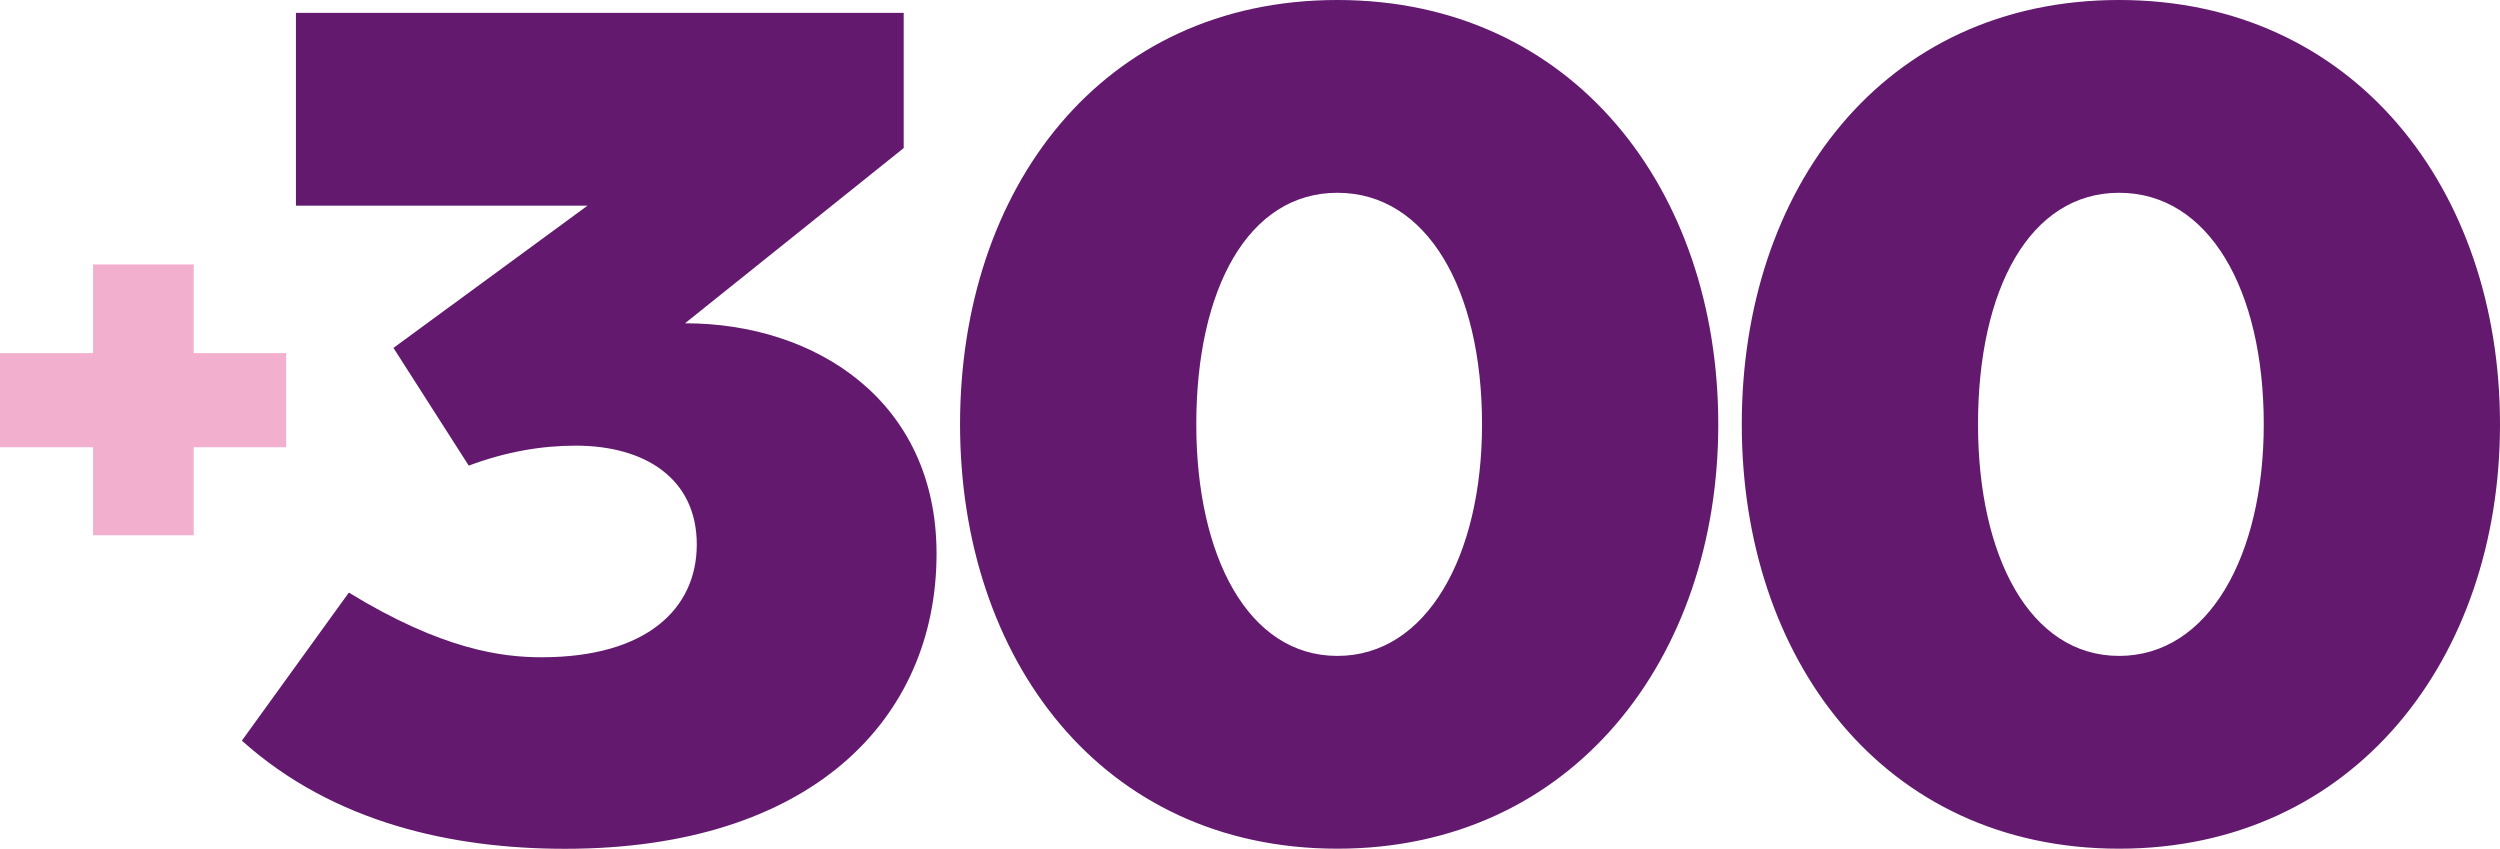
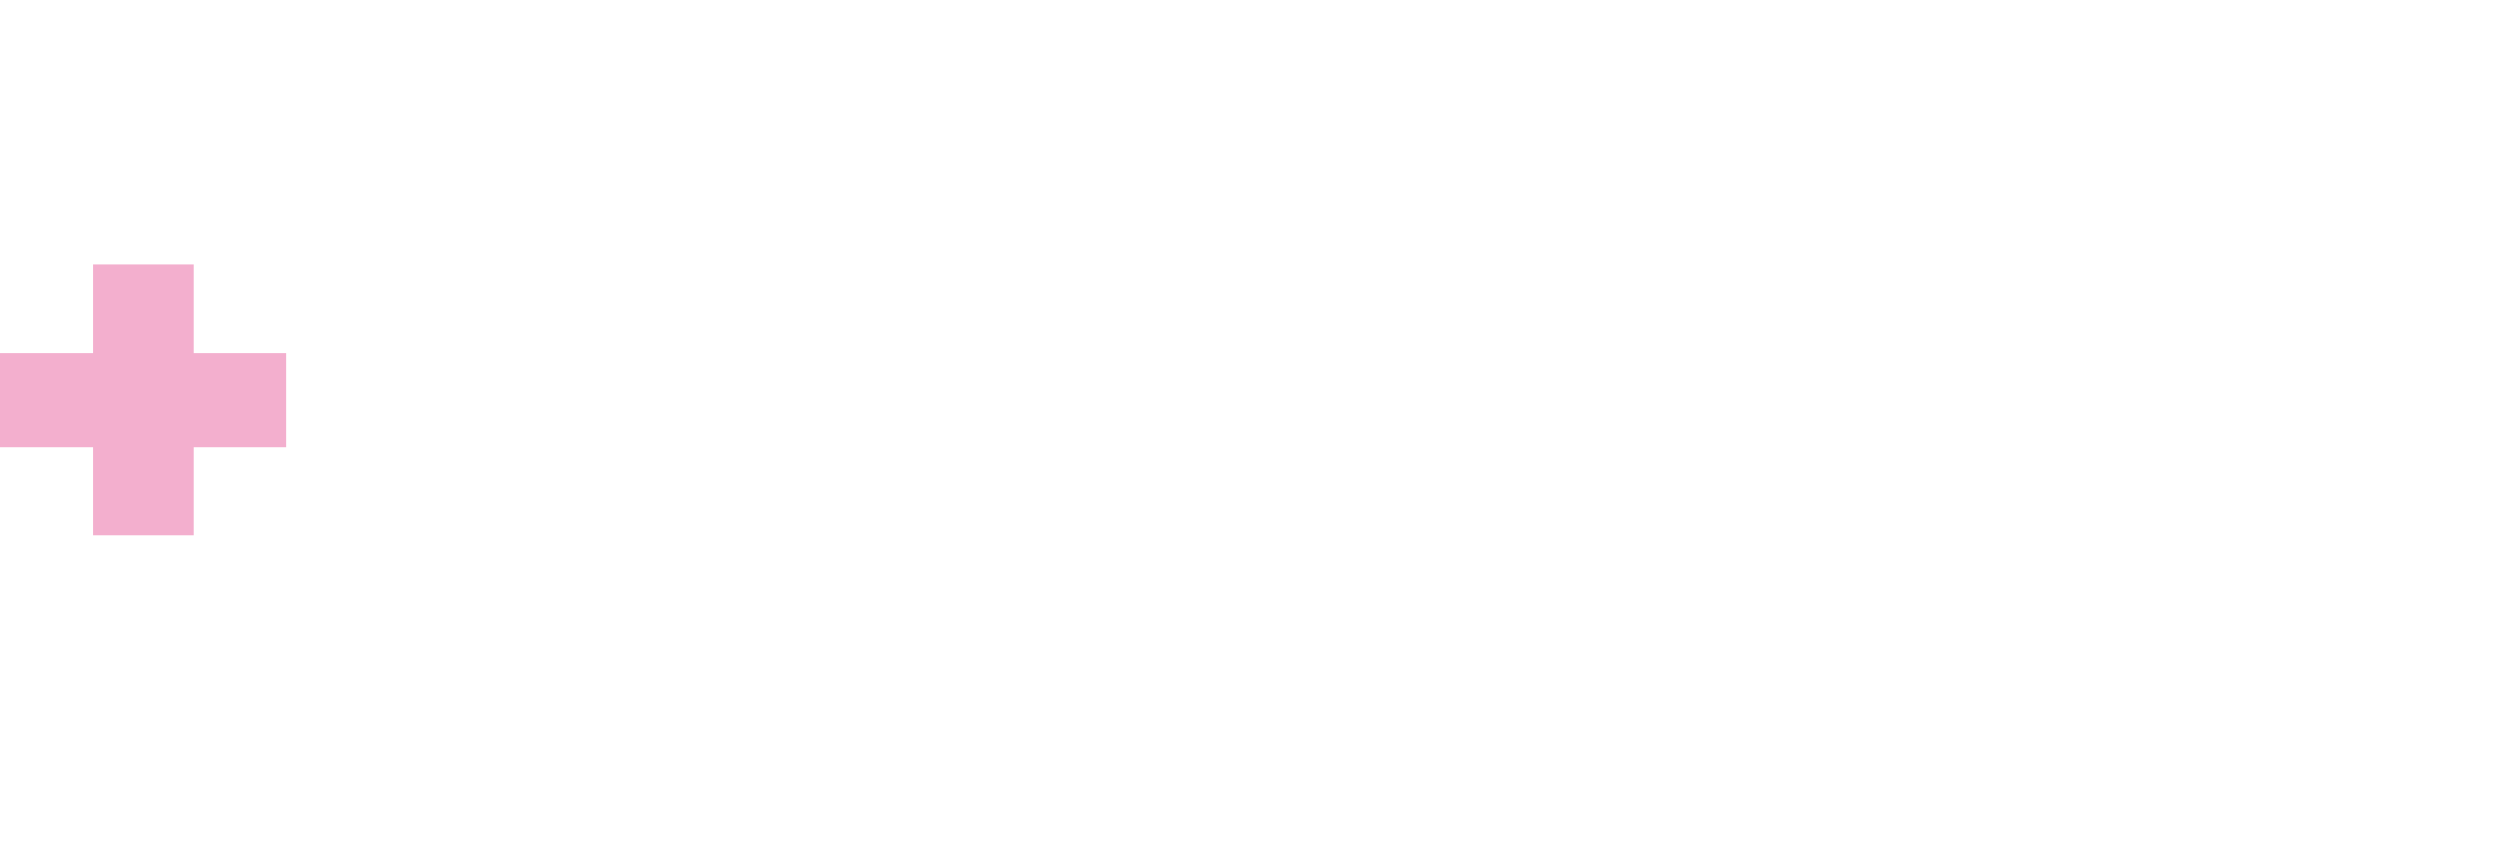
<svg xmlns="http://www.w3.org/2000/svg" xml:space="preserve" width="240.43" height="81.62" style="overflow:visible;enable-background:new 0 0 240.43 81.62">
  <style>.st0{fill:#62196e}</style>
-   <path d="M37.84 33.46 56.5 19.78H28.46V1.24h58.45v13L65.88 31.09c12.55 0 24.19 7.46 24.19 22.16 0 15.94-12.1 28.38-35.72 28.38-10.85 0-22.27-2.49-31.09-10.4l10.29-14.24c9.04 5.54 14.81 6.22 18.54 6.22 10.06 0 14.92-4.64 14.92-10.85 0-6.33-4.97-9.5-11.64-9.5-3.28 0-6.67.57-10.29 1.92l-7.24-11.32zM128.62 81.62c-22.72 0-36.29-18.31-36.29-40.81C92.33 18.2 105.9 0 128.62 0c22.61 0 36.63 18.2 36.63 40.81 0 22.5-14.02 40.81-36.63 40.81zm0-63.08c-8.59 0-13.57 9.27-13.57 22.27 0 12.66 4.97 22.27 13.57 22.27 8.59 0 13.91-9.61 13.91-22.27 0-13-5.31-22.27-13.91-22.27zM203.8 81.62c-22.72 0-36.29-18.31-36.29-40.81C167.51 18.2 181.08 0 203.8 0c22.61 0 36.63 18.2 36.63 40.81 0 22.5-14.02 40.81-36.63 40.81zm0-63.08c-8.59 0-13.57 9.27-13.57 22.27 0 12.66 4.97 22.27 13.57 22.27 8.59 0 13.91-9.61 13.91-22.27 0-13-5.31-22.27-13.91-22.27z" class="st0" />
  <path d="M18.62 51.48H8.95v-8.47H0v-9.05h8.95v-8.53h9.68v8.53h8.89v9.05h-8.89v8.47z" style="fill:#f3afce" />
</svg>